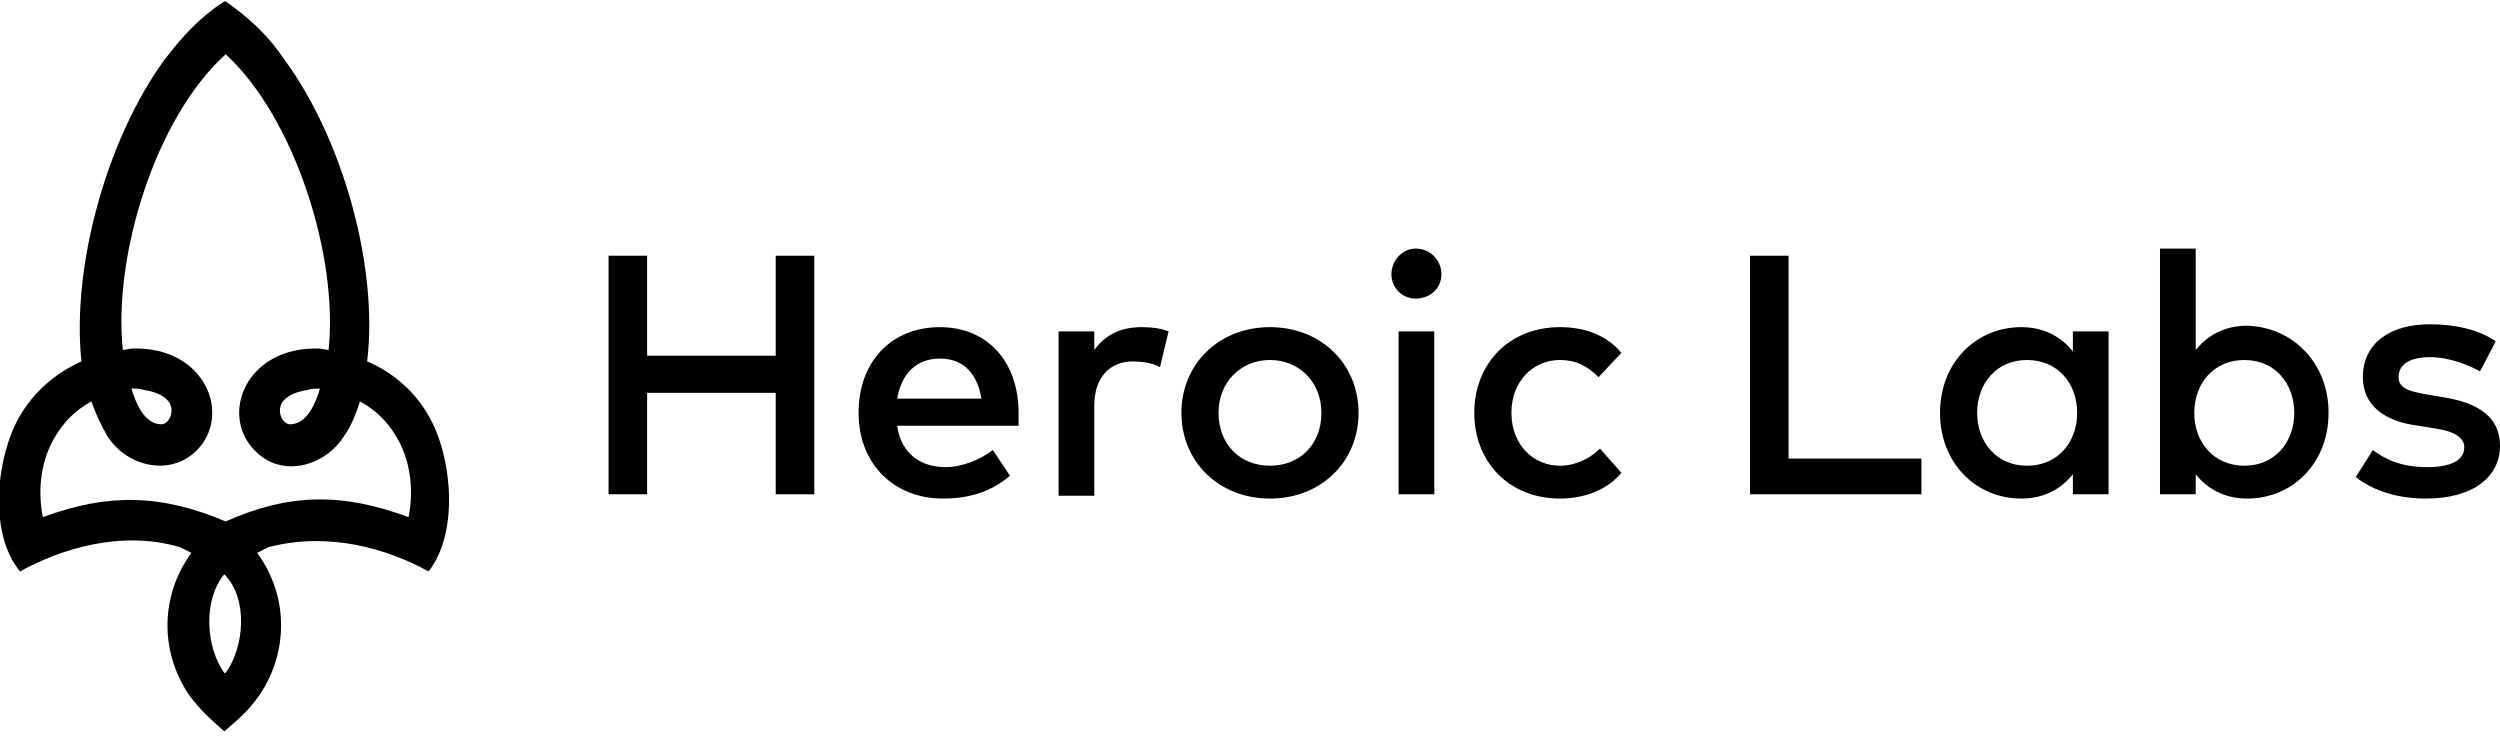
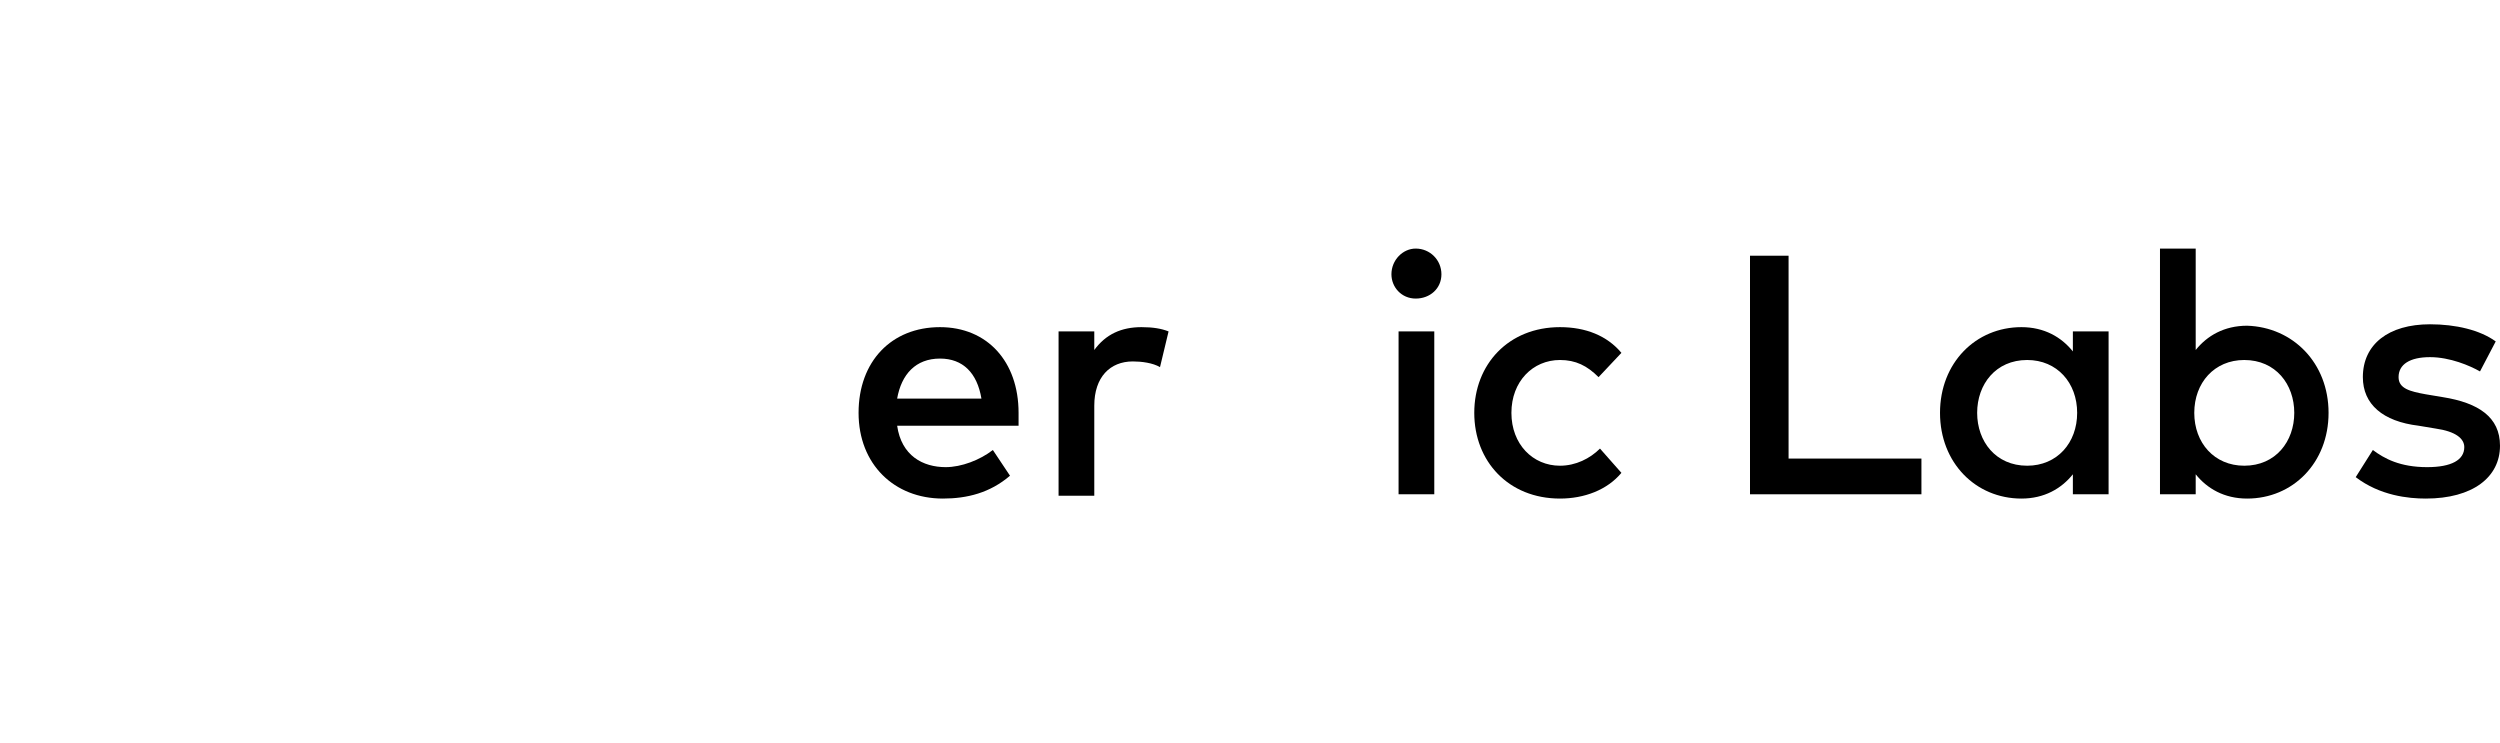
<svg xmlns="http://www.w3.org/2000/svg" width="175" height="52" viewBox="0 0 175 52" fill="none">
  <g clip-path="url(#clip0_6069_17095)">
-     <path fill-rule="evenodd" clip-rule="evenodd" d="M11.3 29.7C10.1 29.7 9.5 28.2 9.2 27.2C9.5 27.2 9.8 27.2 10.1 27.3C10.7 27.4 11.4 27.6 11.8 28.1C12.3 28.8 11.8 29.7 11.3 29.7ZM20.3 29.7C21.5 29.7 22.1 28.2 22.4 27.2C22.1 27.2 21.8 27.2 21.5 27.3C20.9 27.4 20.2 27.6 19.8 28.1C19.3 28.8 19.8 29.7 20.3 29.7ZM15.7 47.1H15.8C17.1 45.3 17.4 41.9 15.7 40.2C14.2 42 14.4 45.3 15.7 47.1ZM15.7 0.1H15.8C17.5 1.3 18.8 2.5 20 4.3C24 9.8 26.5 18.7 25.7 25.3C27.6 26.1 29.1 27.5 30 29.1C31.6 31.8 32.2 37.2 30 40C27.1 38.4 23 37.2 18.8 38.3L18 38.7C20.2 41.7 20.2 45.6 18.2 48.6C17.3 49.9 16.7 50.3 15.7 51.2C14.7 50.3 14 49.7 13.2 48.6C11.2 45.6 11.2 41.7 13.4 38.7L12.6 38.3C8.5 37.1 4.3 38.4 1.4 40C-0.9 37.2 -0.2 31.8 1.4 29.1C2.4 27.4 3.9 26.1 5.7 25.3C5 18.6 7.5 9.7 11.5 4.2C12.8 2.5 14 1.2 15.7 0.1ZM28.6 36.2C29 34.2 28.7 32.1 27.7 30.5C27.1 29.5 26.3 28.7 25.2 28.1C24.9 29 24.6 29.8 24.1 30.5C22.8 32.6 19.8 33.5 17.9 31.6C15.3 29.1 17.2 24.2 22.4 24.4L23 24.5C23.7 17.9 20.6 8.2 15.8 3.8C10.9 8.2 7.9 17.9 8.6 24.5L9.2 24.4C14.4 24.2 16.3 29.1 13.7 31.6C11.8 33.4 8.8 32.6 7.5 30.5C7.1 29.8 6.7 29 6.4 28.1C5.3 28.7 4.5 29.5 3.9 30.5C2.9 32.1 2.6 34.2 3 36.2C7.6 34.5 11.3 34.6 15.8 36.5C20.3 34.5 24 34.5 28.6 36.2Z" fill="black" />
-     <path d="M45.3 24.9H54.3V17.9H57V34.6H54.3V27.5H45.3V34.6H42.6V17.9H45.3V24.9Z" fill="black" />
    <path d="M71.3 28.9V29.8H62.8C63.1 31.9 64.6 32.7 66.2 32.7C67.3 32.7 68.6 32.2 69.5 31.5L70.7 33.3C69.3 34.5 67.7 34.9 66 34.9C62.6 34.9 60.1 32.5 60.1 28.9C60.1 25.3 62.4 22.9 65.8 22.9C69.1 22.9 71.3 25.3 71.3 28.9ZM62.8 27.9H68.7C68.4 26.1 67.4 25.1 65.8 25.1C64.1 25.1 63.1 26.2 62.8 27.9Z" fill="black" />
    <path d="M81.8 23.2L81.2 25.7C80.7 25.4 79.9 25.3 79.3 25.3C77.7 25.3 76.6 26.4 76.6 28.4V34.7H74.1V23.2H76.6V24.5C77.4 23.4 78.5 22.9 79.9 22.9C80.7 22.9 81.3 23 81.8 23.2Z" fill="black" />
-     <path d="M95.099 28.9C95.099 32.3 92.499 34.9 88.899 34.9C85.299 34.9 82.699 32.3 82.699 28.9C82.699 25.5 85.299 22.9 88.899 22.9C92.499 22.9 95.099 25.5 95.099 28.9ZM85.299 28.9C85.299 31.1 86.799 32.6 88.899 32.6C90.999 32.6 92.499 31.1 92.499 28.9C92.499 26.7 90.899 25.2 88.899 25.2C86.899 25.2 85.299 26.7 85.299 28.9Z" fill="black" />
    <path d="M100.9 19.2C100.9 20.2 100.1 20.9 99.1 20.9C98.1 20.9 97.4 20.1 97.4 19.2C97.4 18.2 98.2 17.4 99.1 17.4C100.1 17.4 100.9 18.2 100.9 19.2ZM100.4 34.6H97.9V23.2H100.4V34.6Z" fill="black" />
    <path d="M113.499 24.7L111.899 26.4C111.099 25.6 110.299 25.2 109.199 25.2C107.299 25.2 105.799 26.7 105.799 28.9C105.799 31.1 107.299 32.6 109.199 32.6C110.299 32.6 111.299 32.1 111.999 31.4L113.499 33.1C112.499 34.3 110.899 34.9 109.199 34.9C105.599 34.9 103.199 32.3 103.199 28.9C103.199 25.5 105.599 22.9 109.199 22.9C110.999 22.9 112.499 23.5 113.499 24.7Z" fill="black" />
    <path d="M134.5 34.6H122.5V17.9H125.2V32.1H134.5V34.6Z" fill="black" />
    <path d="M147.601 34.6H145.101V33.2C144.301 34.2 143.101 34.9 141.501 34.9C138.301 34.9 135.801 32.4 135.801 28.9C135.801 25.4 138.301 22.9 141.501 22.9C143.101 22.9 144.301 23.6 145.101 24.6V23.2H147.601V34.6ZM138.401 28.9C138.401 30.9 139.701 32.6 141.901 32.6C144.001 32.6 145.401 31 145.401 28.9C145.401 26.8 144.001 25.2 141.901 25.2C139.701 25.2 138.401 26.9 138.401 28.9Z" fill="black" />
    <path d="M162.999 28.9C162.999 32.4 160.499 34.9 157.299 34.9C155.699 34.9 154.499 34.2 153.699 33.2V34.6H151.199V17.4H153.699V24.5C154.499 23.5 155.699 22.8 157.299 22.8C160.499 22.9 162.999 25.4 162.999 28.9ZM153.599 28.9C153.599 31 154.999 32.6 157.099 32.6C159.299 32.6 160.599 30.9 160.599 28.9C160.599 26.9 159.299 25.2 157.099 25.2C154.999 25.2 153.599 26.8 153.599 28.9Z" fill="black" />
    <path d="M173.6 26C172.9 25.6 171.5 25 170.1 25C168.7 25 167.9 25.5 167.9 26.4C167.9 27.2 168.7 27.4 169.8 27.6L171 27.8C173.5 28.2 175 29.2 175 31.2C175 33.4 173.1 34.9 169.8 34.9C168.6 34.9 166.6 34.7 164.9 33.4L166.1 31.5C166.9 32.1 168 32.7 169.9 32.7C171.6 32.7 172.5 32.2 172.5 31.3C172.5 30.7 171.9 30.2 170.5 30L169.3 29.8C166.8 29.5 165.4 28.3 165.4 26.4C165.4 24.1 167.2 22.7 170.1 22.7C171.9 22.7 173.6 23.1 174.7 23.9L173.6 26Z" fill="black" />
  </g>
  <defs>
    <clipPath id="clip0_6069_17095">
      <rect width="175" height="51.2" fill="white" />
    </clipPath>
  </defs>
</svg>